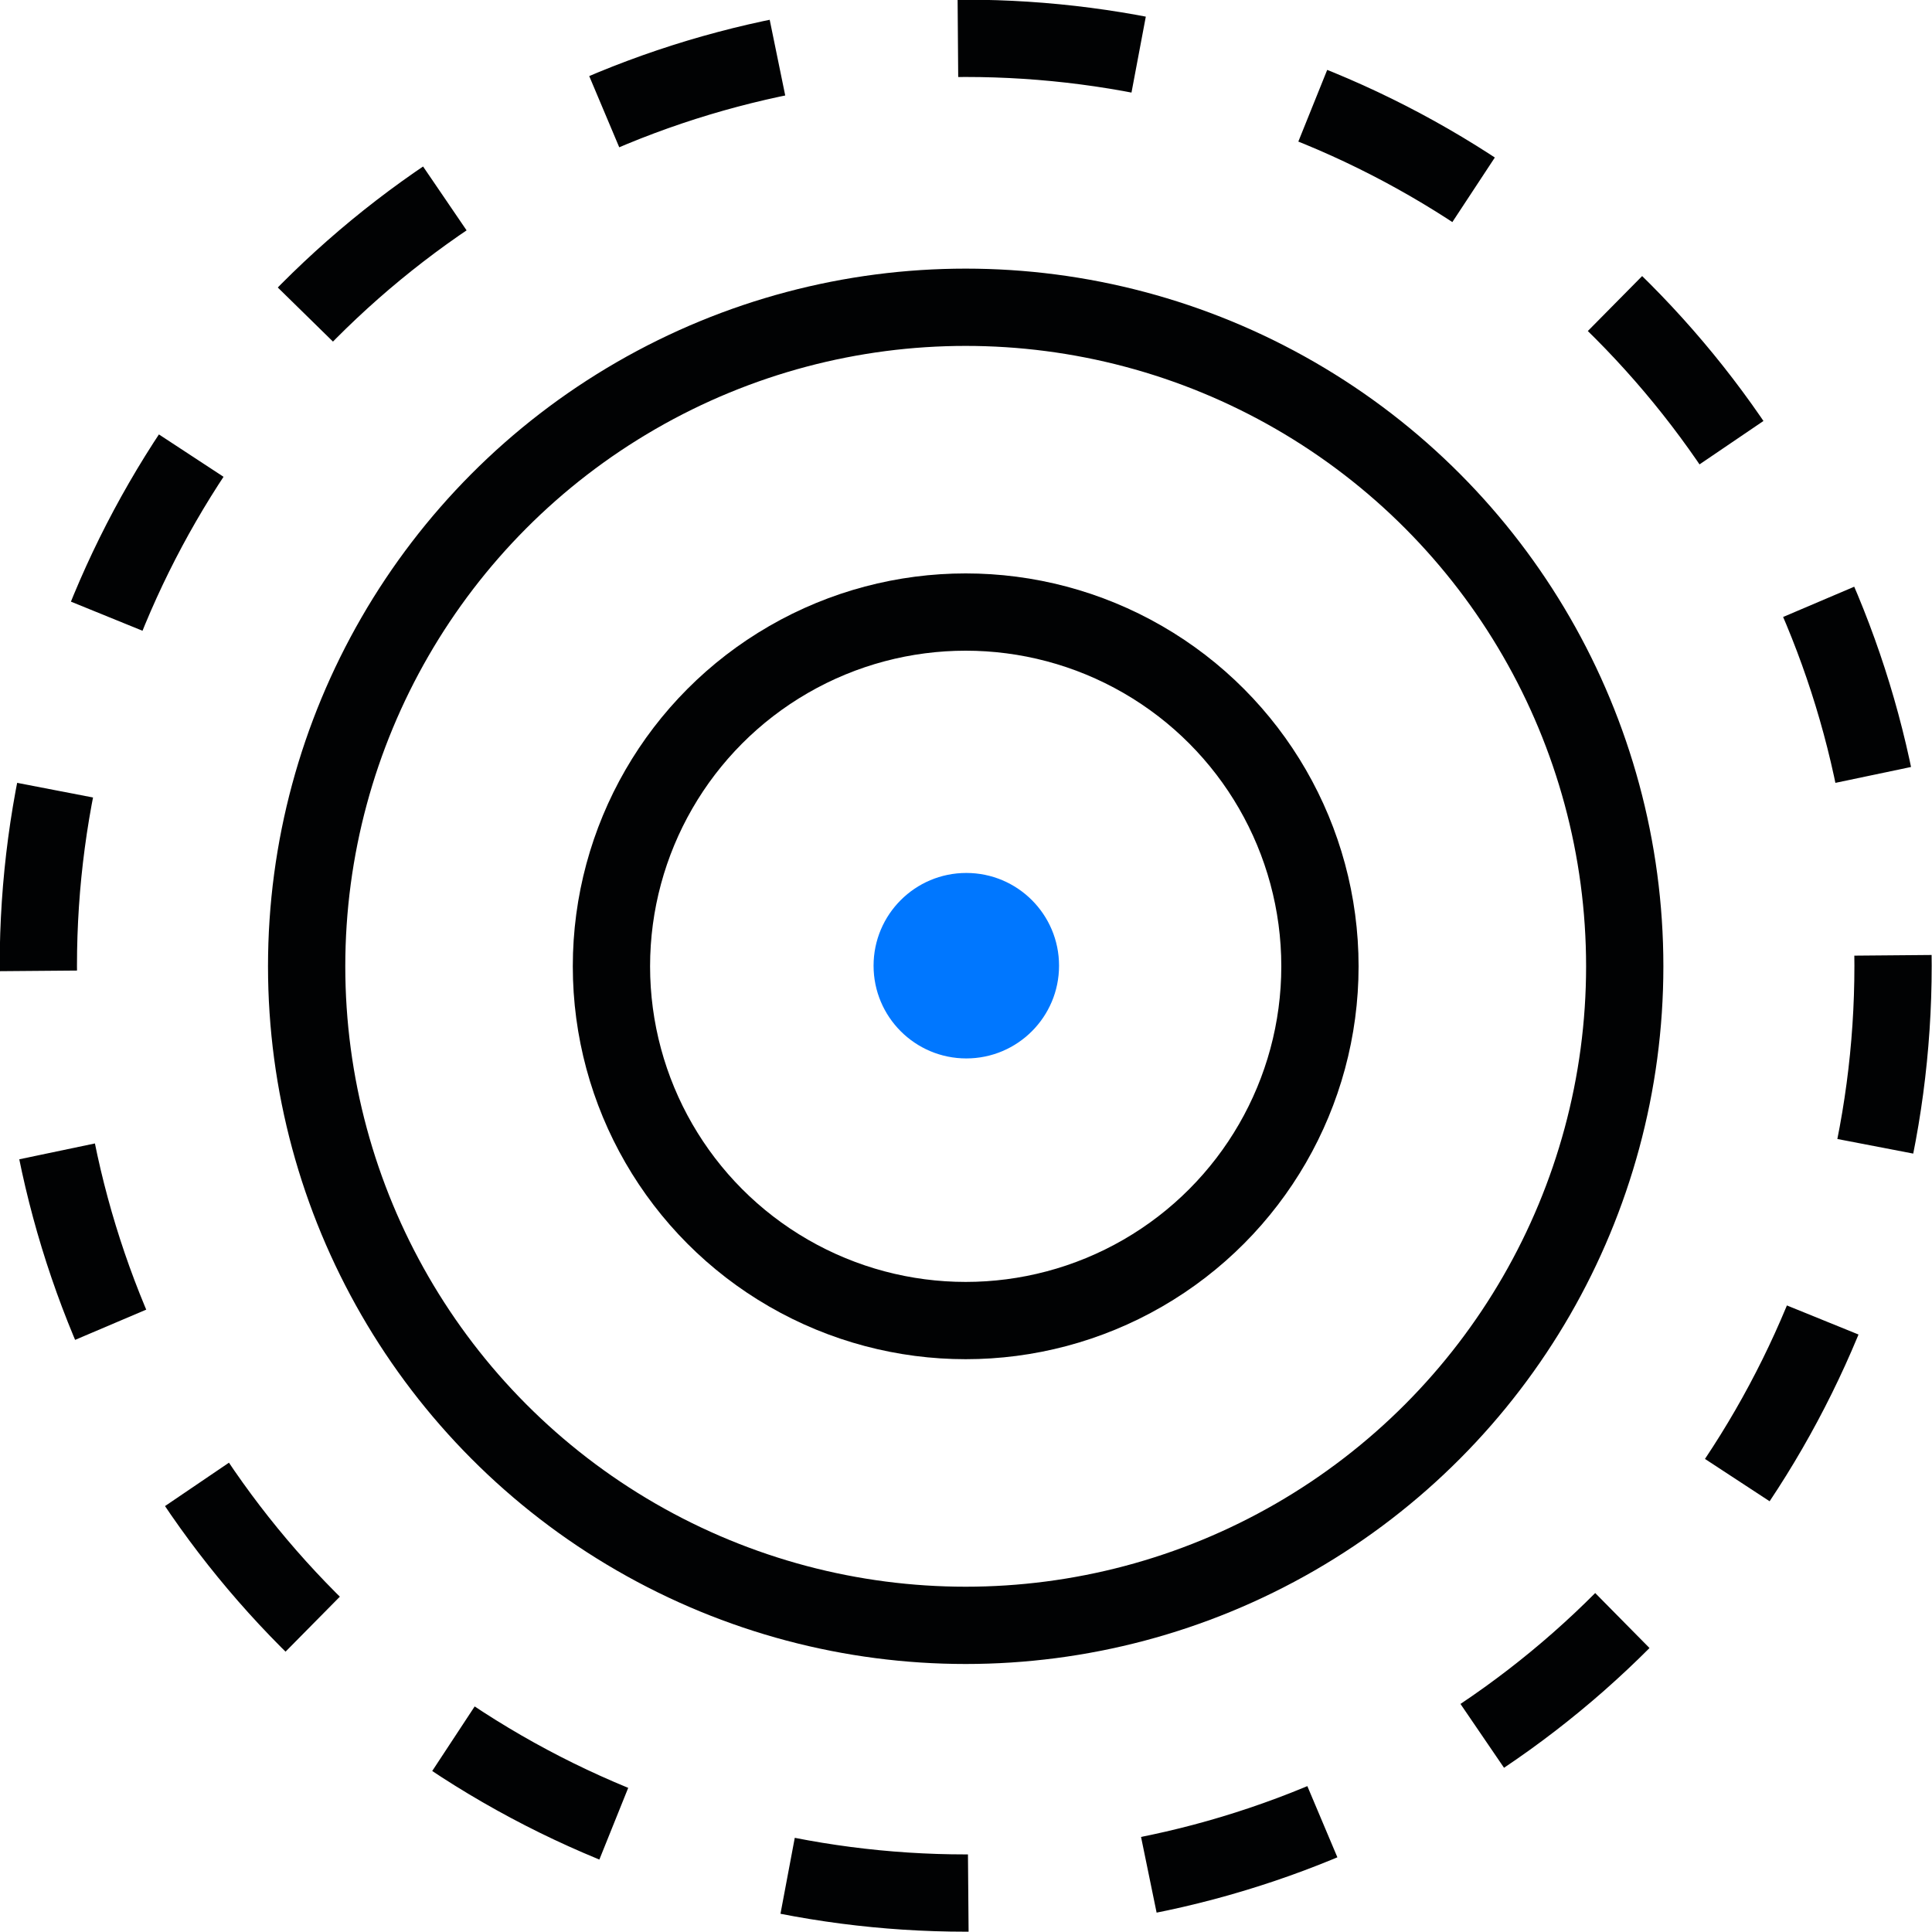
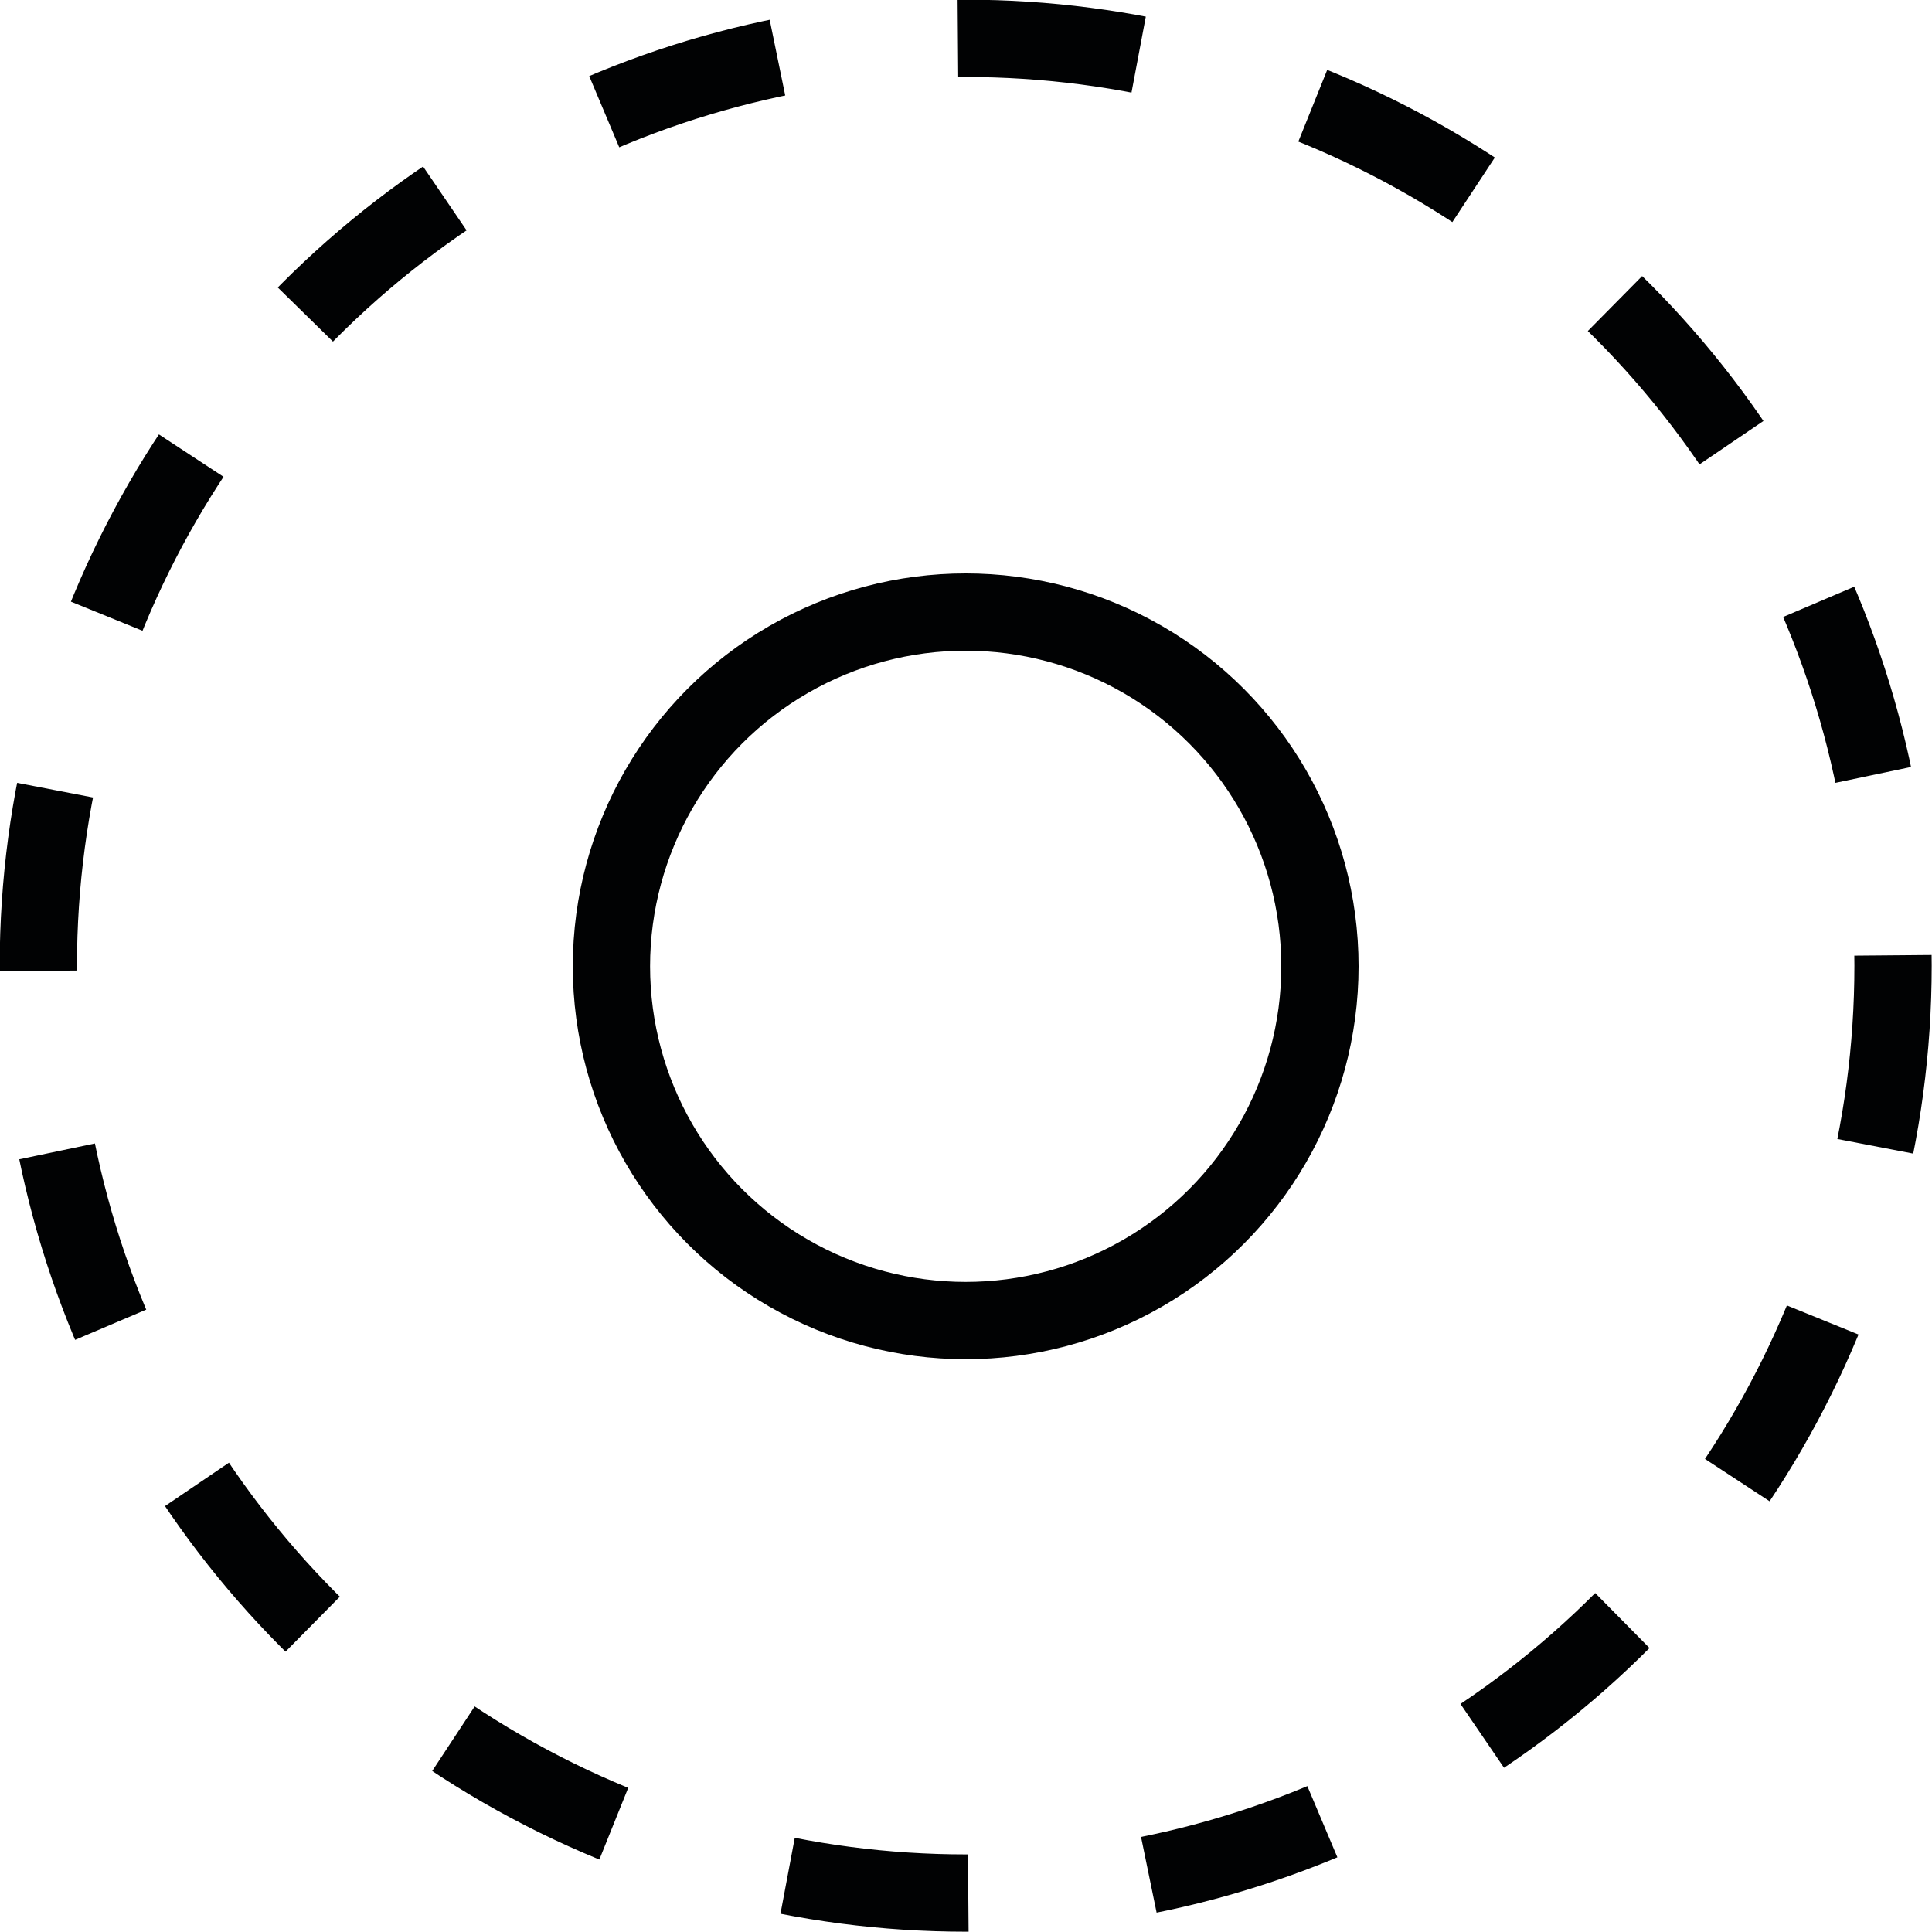
<svg xmlns="http://www.w3.org/2000/svg" id="Layer_2" viewBox="0 0 31.25 31.25">
  <defs>
    <style>.cls-1{stroke-dasharray:0 0 2.94 2.94;}.cls-1,.cls-2{fill:none;stroke:#010203;stroke-linejoin:bevel;stroke-width:1.25px;}.cls-3{fill:#07f;stroke-width:0px;}</style>
  </defs>
  <g id="Icons">
    <g id="BlastRadius_Black">
-       <circle class="cls-3" cx="15.63" cy="15.62" r="1.5" />
      <circle class="cls-1" cx="15.62" cy="15.62" r="15" />
      <circle class="cls-2" cx="15.62" cy="15.63" r="5.73" />
-       <circle class="cls-2" cx="15.62" cy="15.63" r="10.66" />
    </g>
  </g>
</svg>